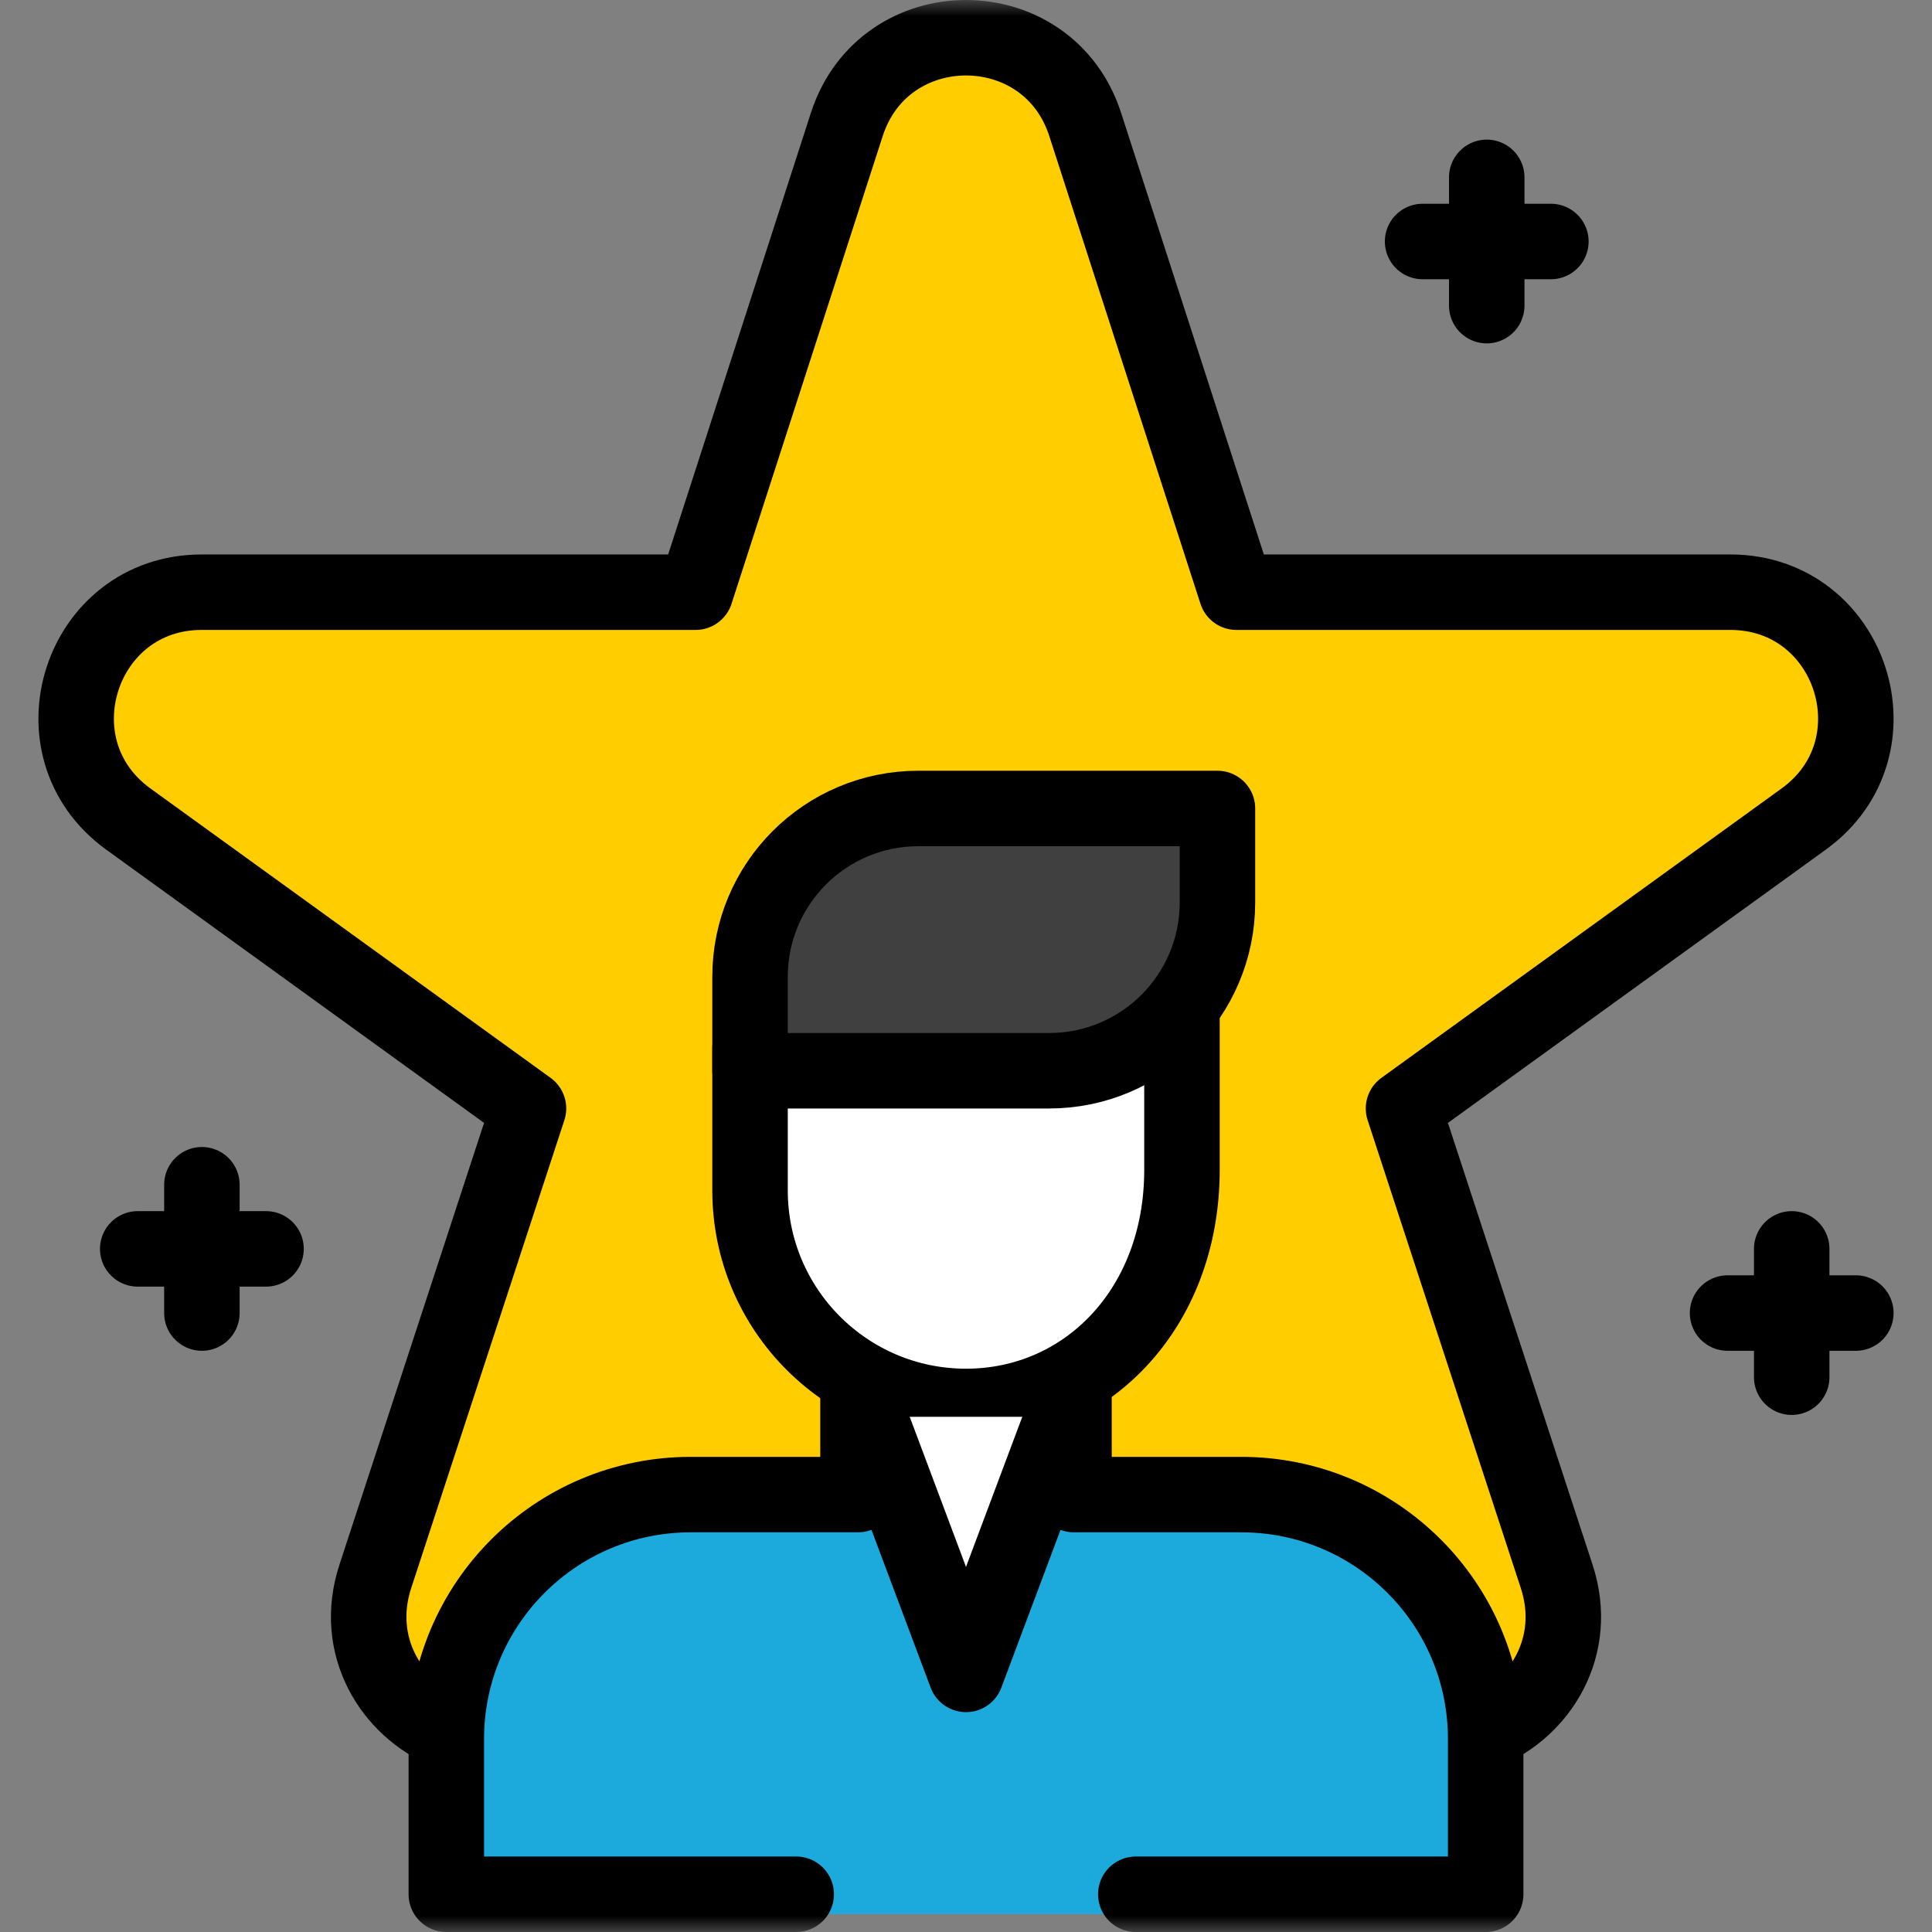
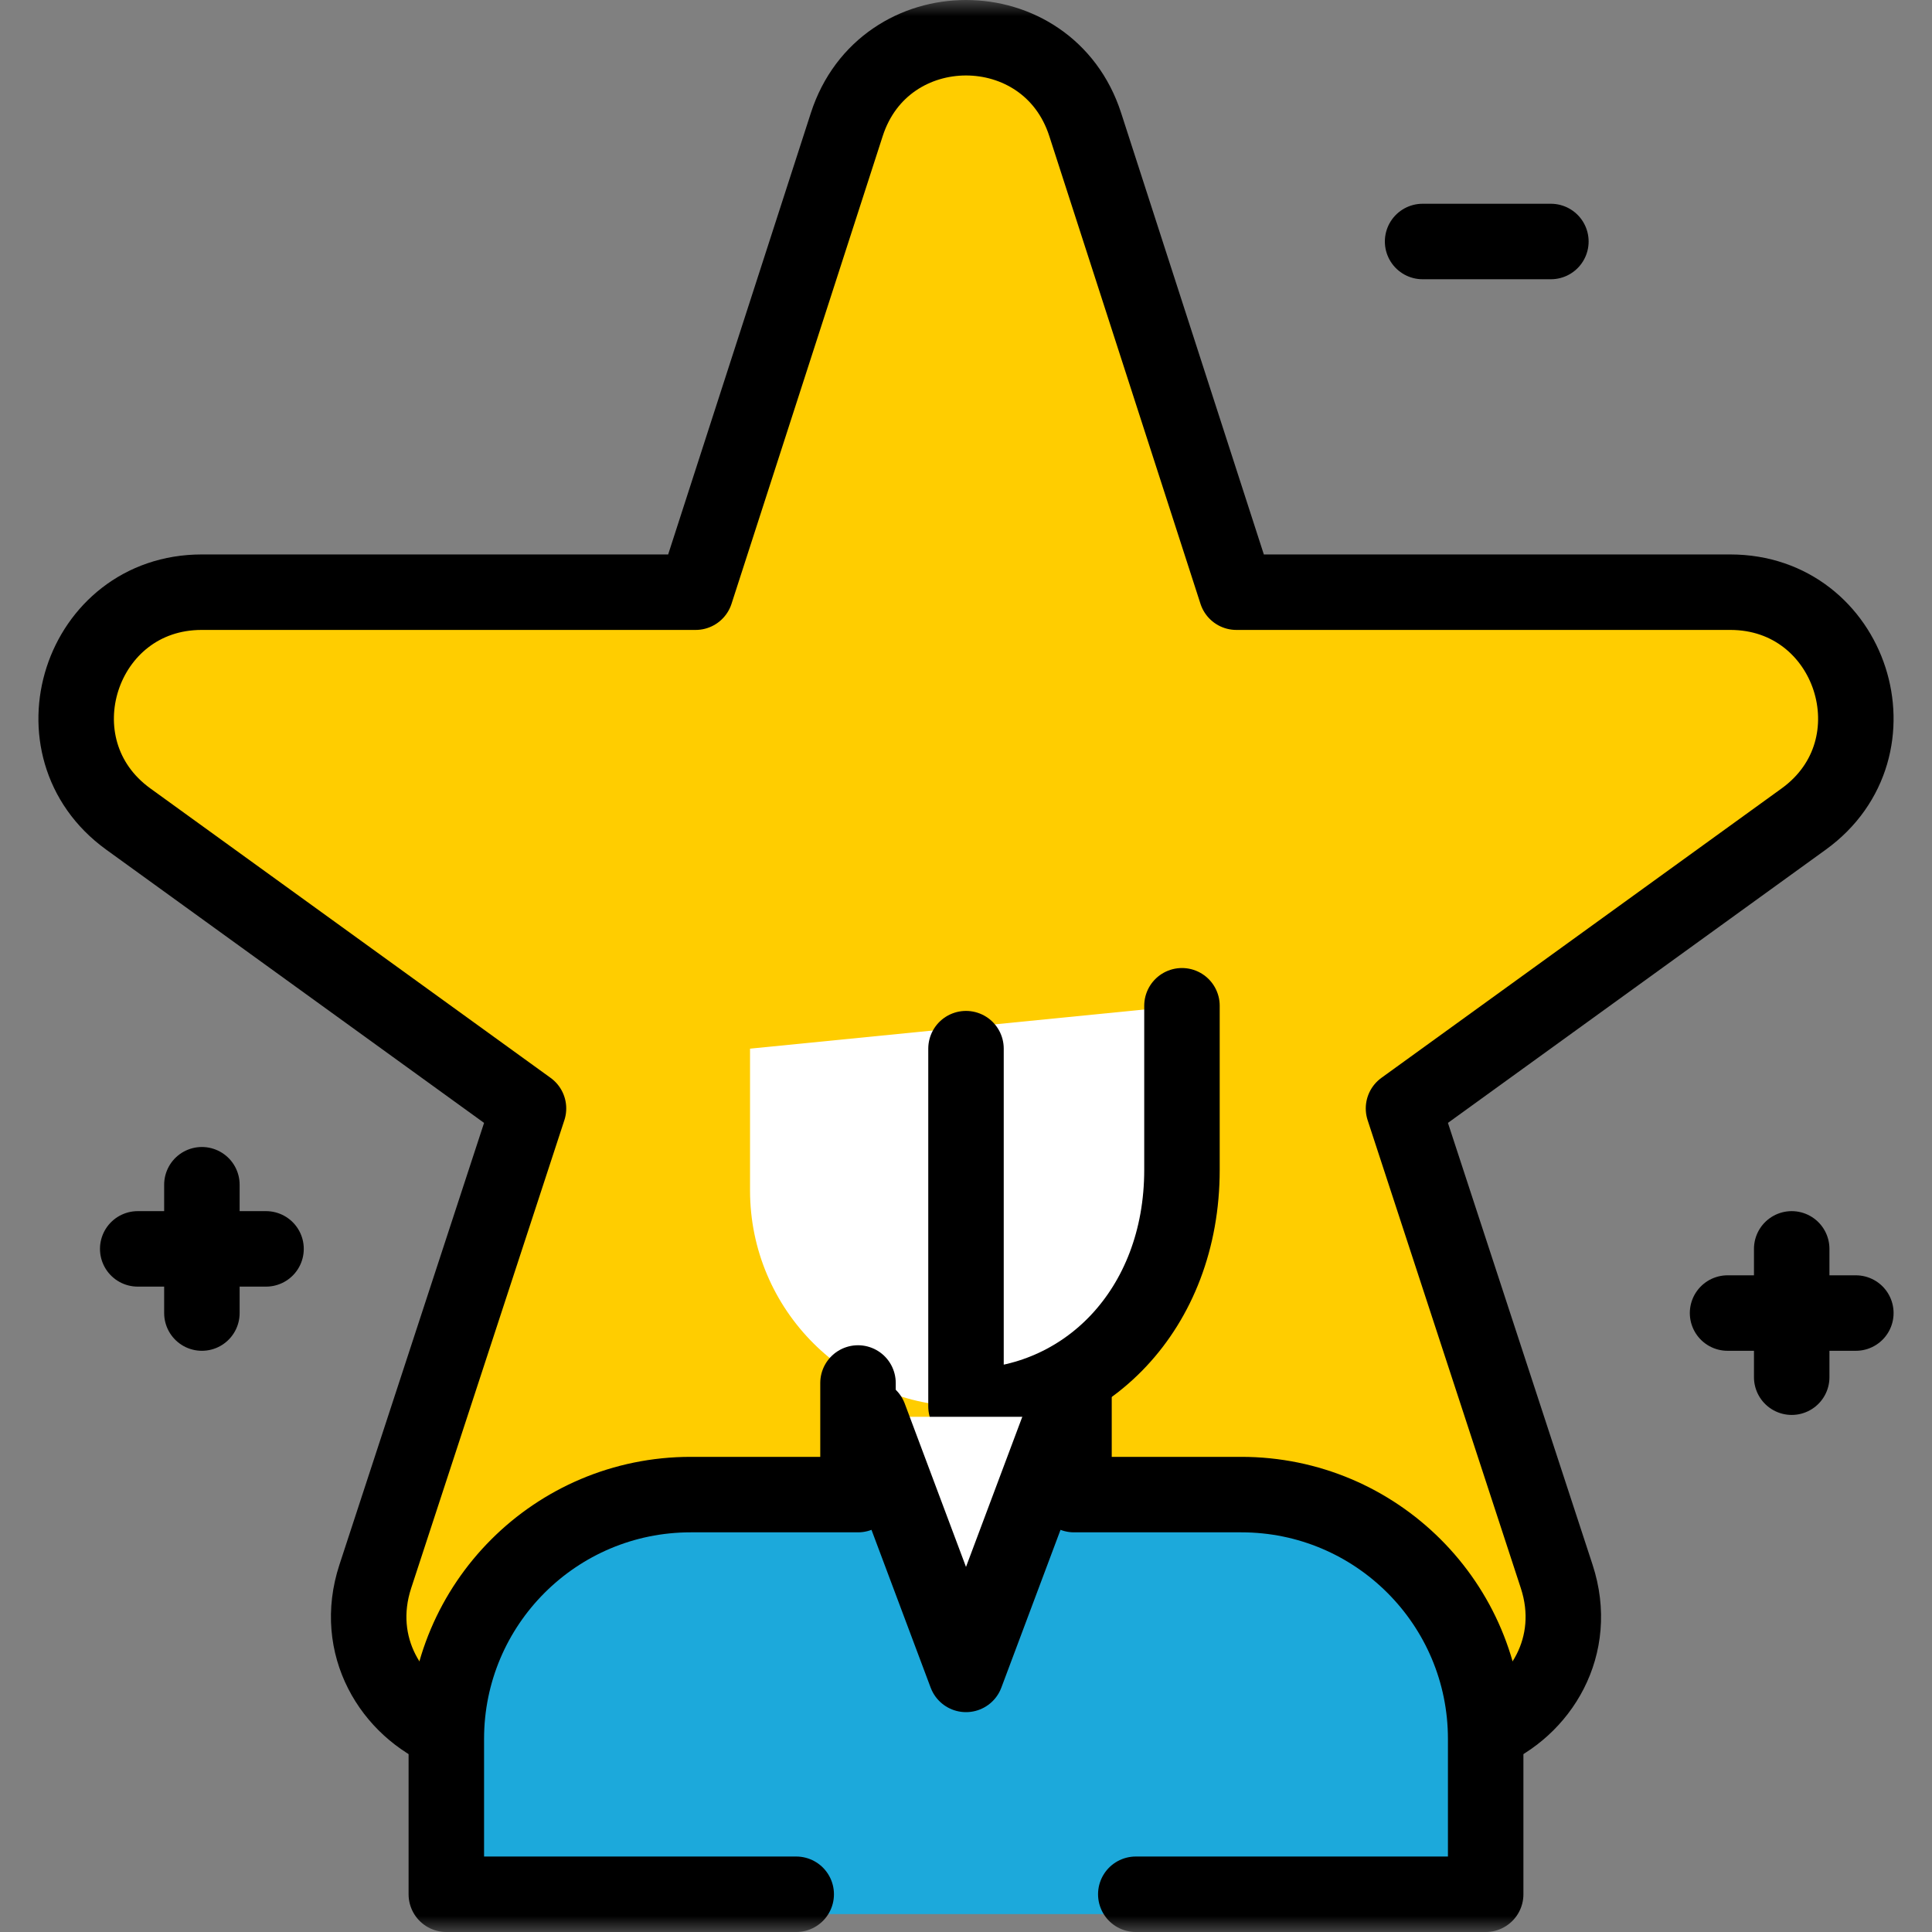
<svg xmlns="http://www.w3.org/2000/svg" width="60" height="60" viewBox="0 0 60 60" fill="none">
  <rect x="0" y="0" width="60" height="60" fill="#808080" stroke="none" />
  <g clip-path="url(#clip0_708_1086)">
    <path d="M44.18 7.5H48.164" stroke="black" stroke-width="2.344" stroke-miterlimit="10" stroke-linecap="round" stroke-linejoin="round" />
-     <path d="M46.172 5.508V9.492" stroke="black" stroke-width="2.344" stroke-miterlimit="10" stroke-linecap="round" stroke-linejoin="round" />
    <mask id="mask0_708_1086" style="mask-type:luminance" maskUnits="userSpaceOnUse" x="0" y="0" width="60" height="60">
      <path d="M0 3.8147e-06H60V60H0V3.8147e-06Z" fill="white" />
    </mask>
    <g mask="url(#mask0_708_1086)">
      <path d="M4.277 38.785H8.262" stroke="black" stroke-width="2.344" stroke-miterlimit="10" stroke-linecap="round" stroke-linejoin="round" />
    </g>
    <path d="M6.27 36.793V40.778" stroke="black" stroke-width="2.344" stroke-miterlimit="10" stroke-linecap="round" stroke-linejoin="round" />
    <mask id="mask1_708_1086" style="mask-type:luminance" maskUnits="userSpaceOnUse" x="0" y="0" width="60" height="60">
      <path d="M0 3.8147e-06H60V60H0V3.8147e-06Z" fill="white" />
    </mask>
    <g mask="url(#mask1_708_1086)">
      <path d="M53.651 40.778H57.635" stroke="black" stroke-width="2.344" stroke-miterlimit="10" stroke-linecap="round" stroke-linejoin="round" />
      <path d="M55.643 38.785V42.77" stroke="black" stroke-width="2.344" stroke-miterlimit="10" stroke-linecap="round" stroke-linejoin="round" />
      <path d="M13.894 53.781C12.155 53.061 10.948 51.118 11.655 48.959L16.413 34.424L3.983 25.435C0.926 23.223 2.49 18.391 6.263 18.391H21.603L26.298 3.866C27.459 0.274 32.541 0.274 33.702 3.866L38.397 18.391H53.736C57.51 18.391 59.074 23.223 56.017 25.435L43.587 34.424L48.345 48.959C49.052 51.118 47.845 53.061 46.106 53.781" fill="#FFCD00" />
      <path d="M13.894 53.781C12.155 53.061 10.948 51.118 11.655 48.959L16.413 34.424L3.983 25.435C0.926 23.223 2.49 18.391 6.263 18.391H21.603L26.298 3.866C27.459 0.274 32.541 0.274 33.702 3.866L38.397 18.391H53.736C57.51 18.391 59.074 23.223 56.017 25.435L43.587 34.424L48.345 48.959C49.052 51.118 47.845 53.061 46.106 53.781" stroke="black" stroke-width="2.344" stroke-miterlimit="10" stroke-linecap="round" stroke-linejoin="round" />
      <path d="M15.333 49.943C18.333 45.443 27 46.5 27 46.5L30 52L32.5 47C32.5 47 41.239 46.224 44.333 48.943C47.613 51.825 46.333 59.443 46.333 59.443H15.333C15.333 59.443 12.333 54.443 15.333 49.943Z" fill="#1CA9DB" />
      <path d="M36.707 31.235V36.33C36.707 40.675 33.704 43.678 30 43.678C26.296 43.678 23.293 40.675 23.293 36.97V32.567" fill="white" />
-       <path d="M36.707 31.235V36.33C36.707 40.675 33.704 43.678 30 43.678C26.296 43.678 23.293 40.675 23.293 36.97V32.567" stroke="black" stroke-width="2.344" stroke-miterlimit="10" stroke-linecap="round" stroke-linejoin="round" />
-       <path d="M28.52 25.108H37.809V28.026C37.809 30.913 35.469 33.253 32.582 33.253H23.293V30.335C23.293 27.448 25.633 25.108 28.52 25.108Z" fill="#404040" stroke="black" stroke-width="2.344" stroke-miterlimit="10" stroke-linecap="round" stroke-linejoin="round" />
+       <path d="M36.707 31.235V36.33C36.707 40.675 33.704 43.678 30 43.678V32.567" stroke="black" stroke-width="2.344" stroke-miterlimit="10" stroke-linecap="round" stroke-linejoin="round" />
      <path d="M35.273 58.828H46.139V54.004C46.139 49.813 42.741 46.416 38.55 46.416H34.534H33.354V42.95" stroke="black" stroke-width="2.344" stroke-miterlimit="10" stroke-linecap="round" stroke-linejoin="round" />
      <path d="M26.646 42.95V46.416H25.466H21.45C17.259 46.416 13.861 49.813 13.861 54.004V58.828H24.727" stroke="black" stroke-width="2.344" stroke-miterlimit="10" stroke-linecap="round" stroke-linejoin="round" />
      <path d="M33 44L30 52L27 44" fill="white" />
      <path d="M33 44L30 52L27 44" stroke="black" stroke-width="2.344" stroke-miterlimit="10" stroke-linecap="round" stroke-linejoin="round" />
    </g>
  </g>
  <defs>
    <clipPath id="clip0_708_1086">
      <rect width="60" height="60" fill="white" />
    </clipPath>
  </defs>
</svg>